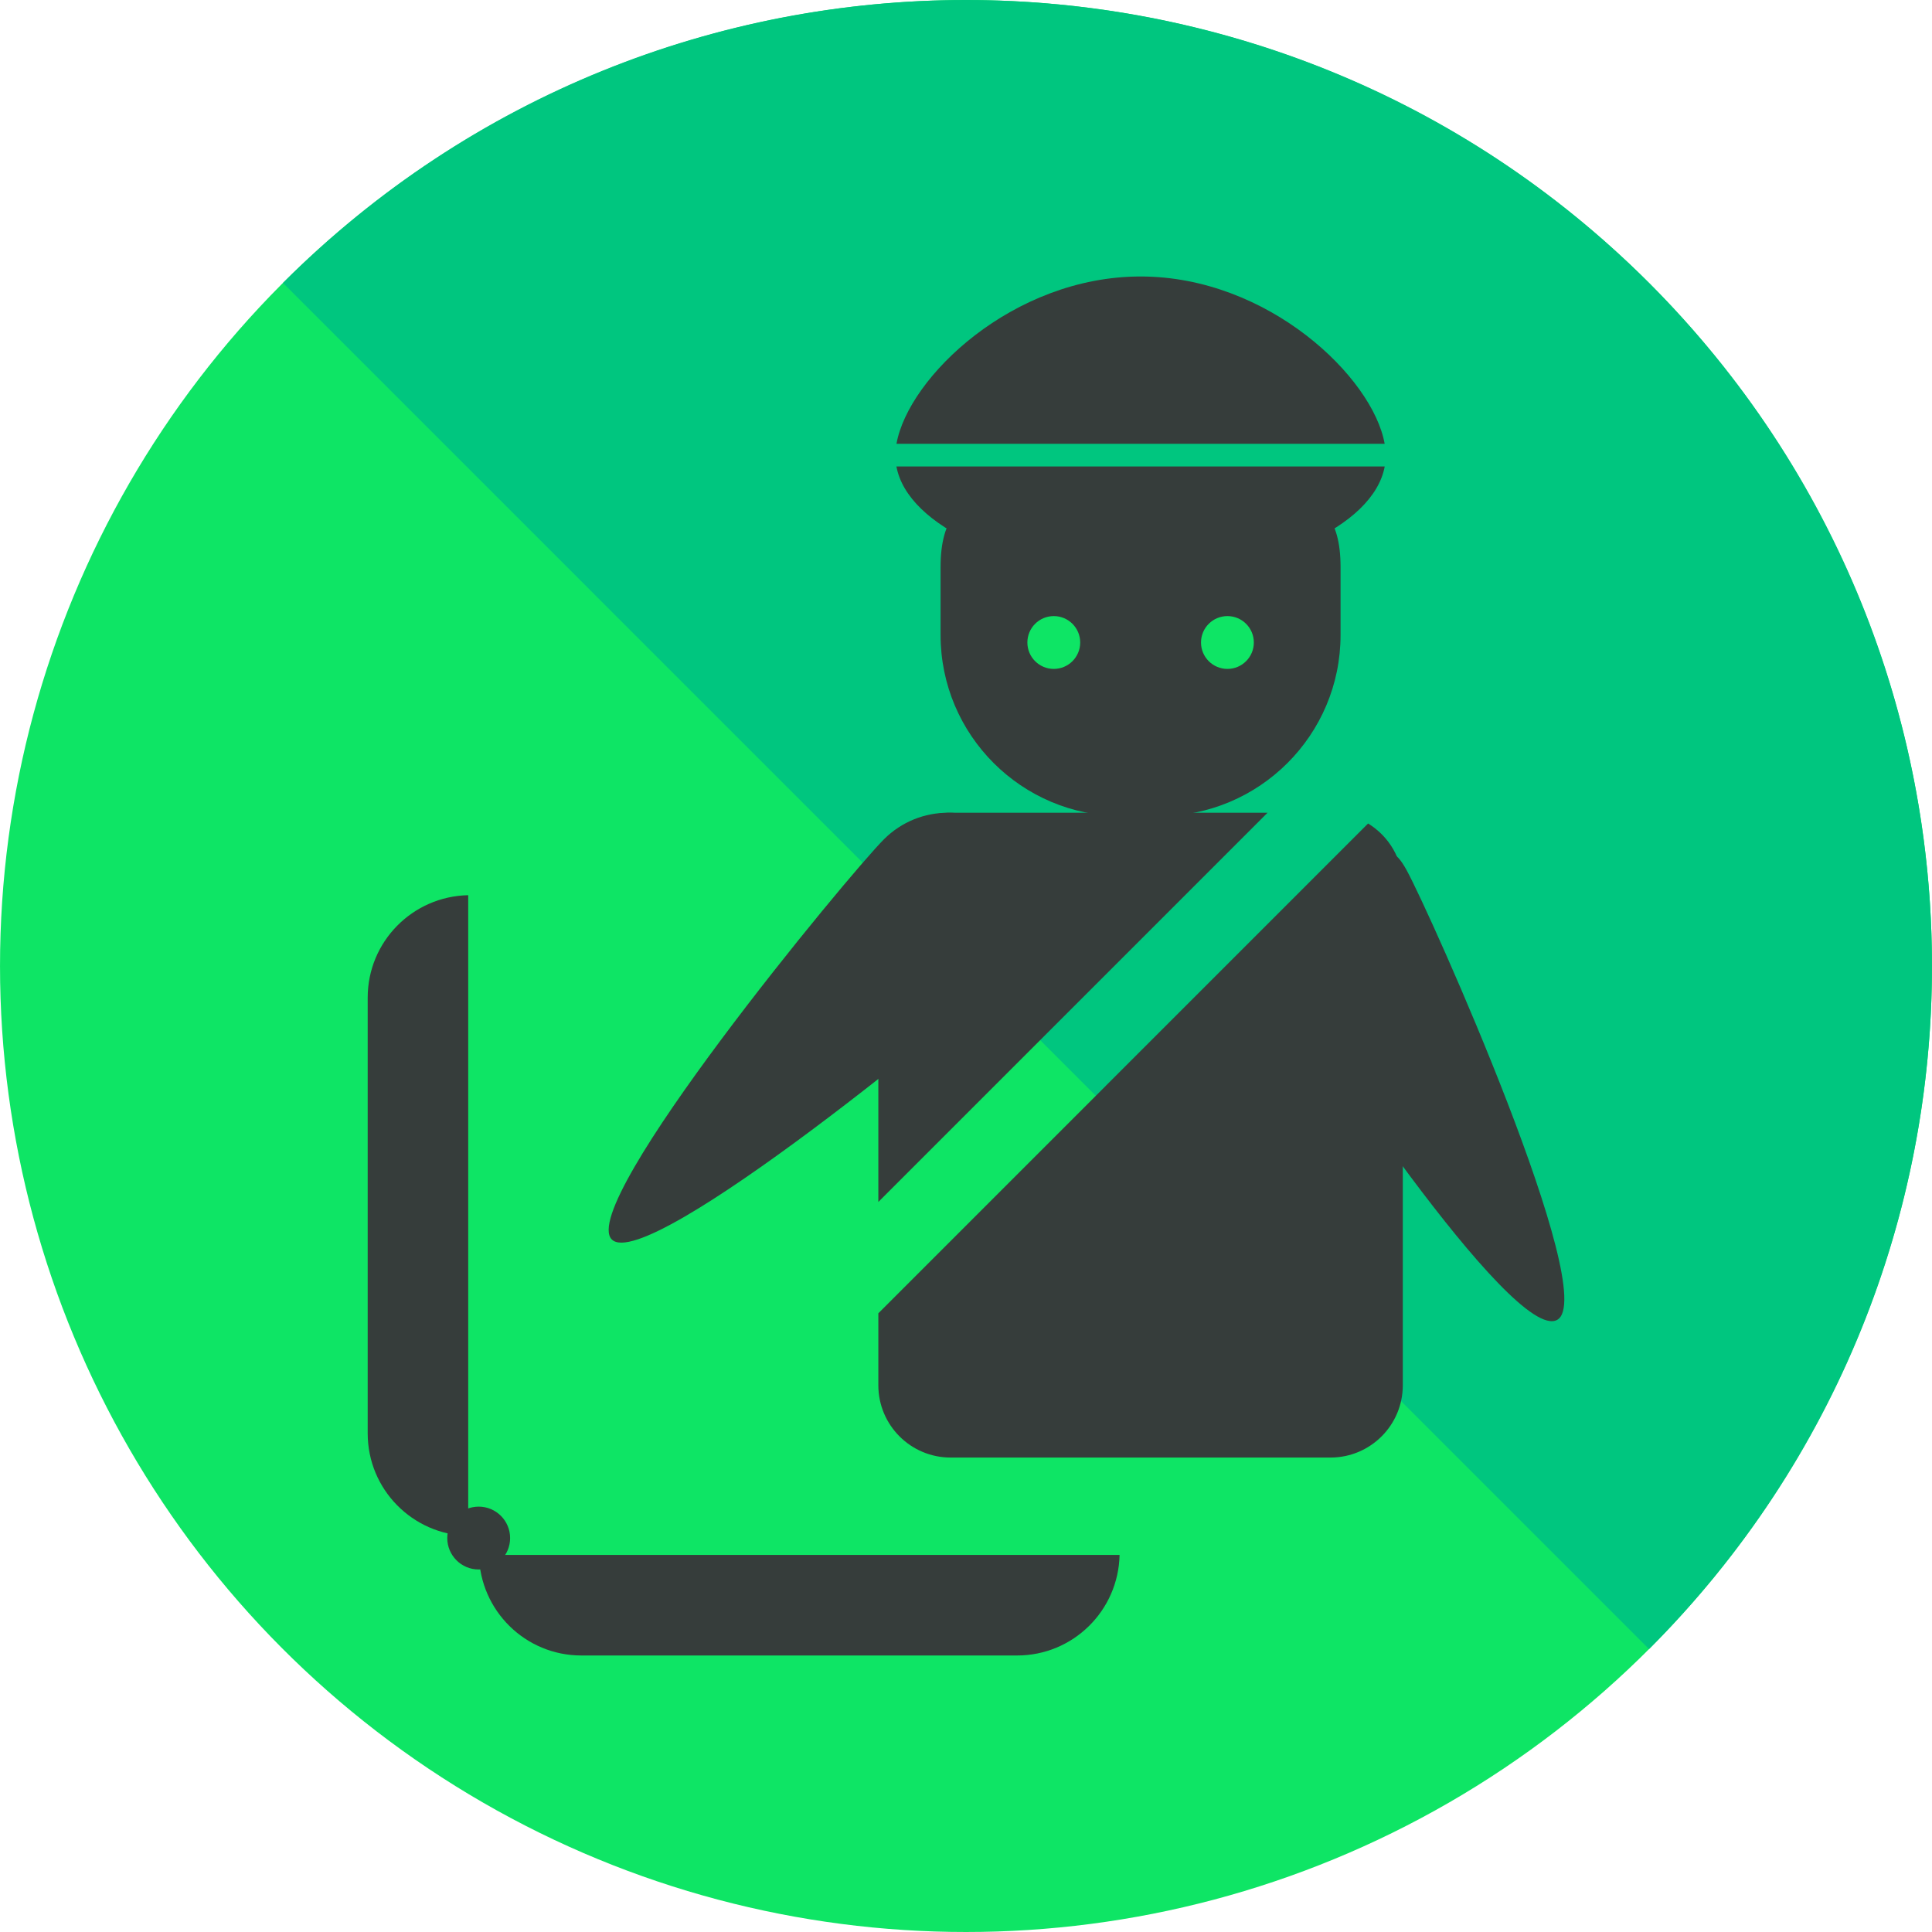
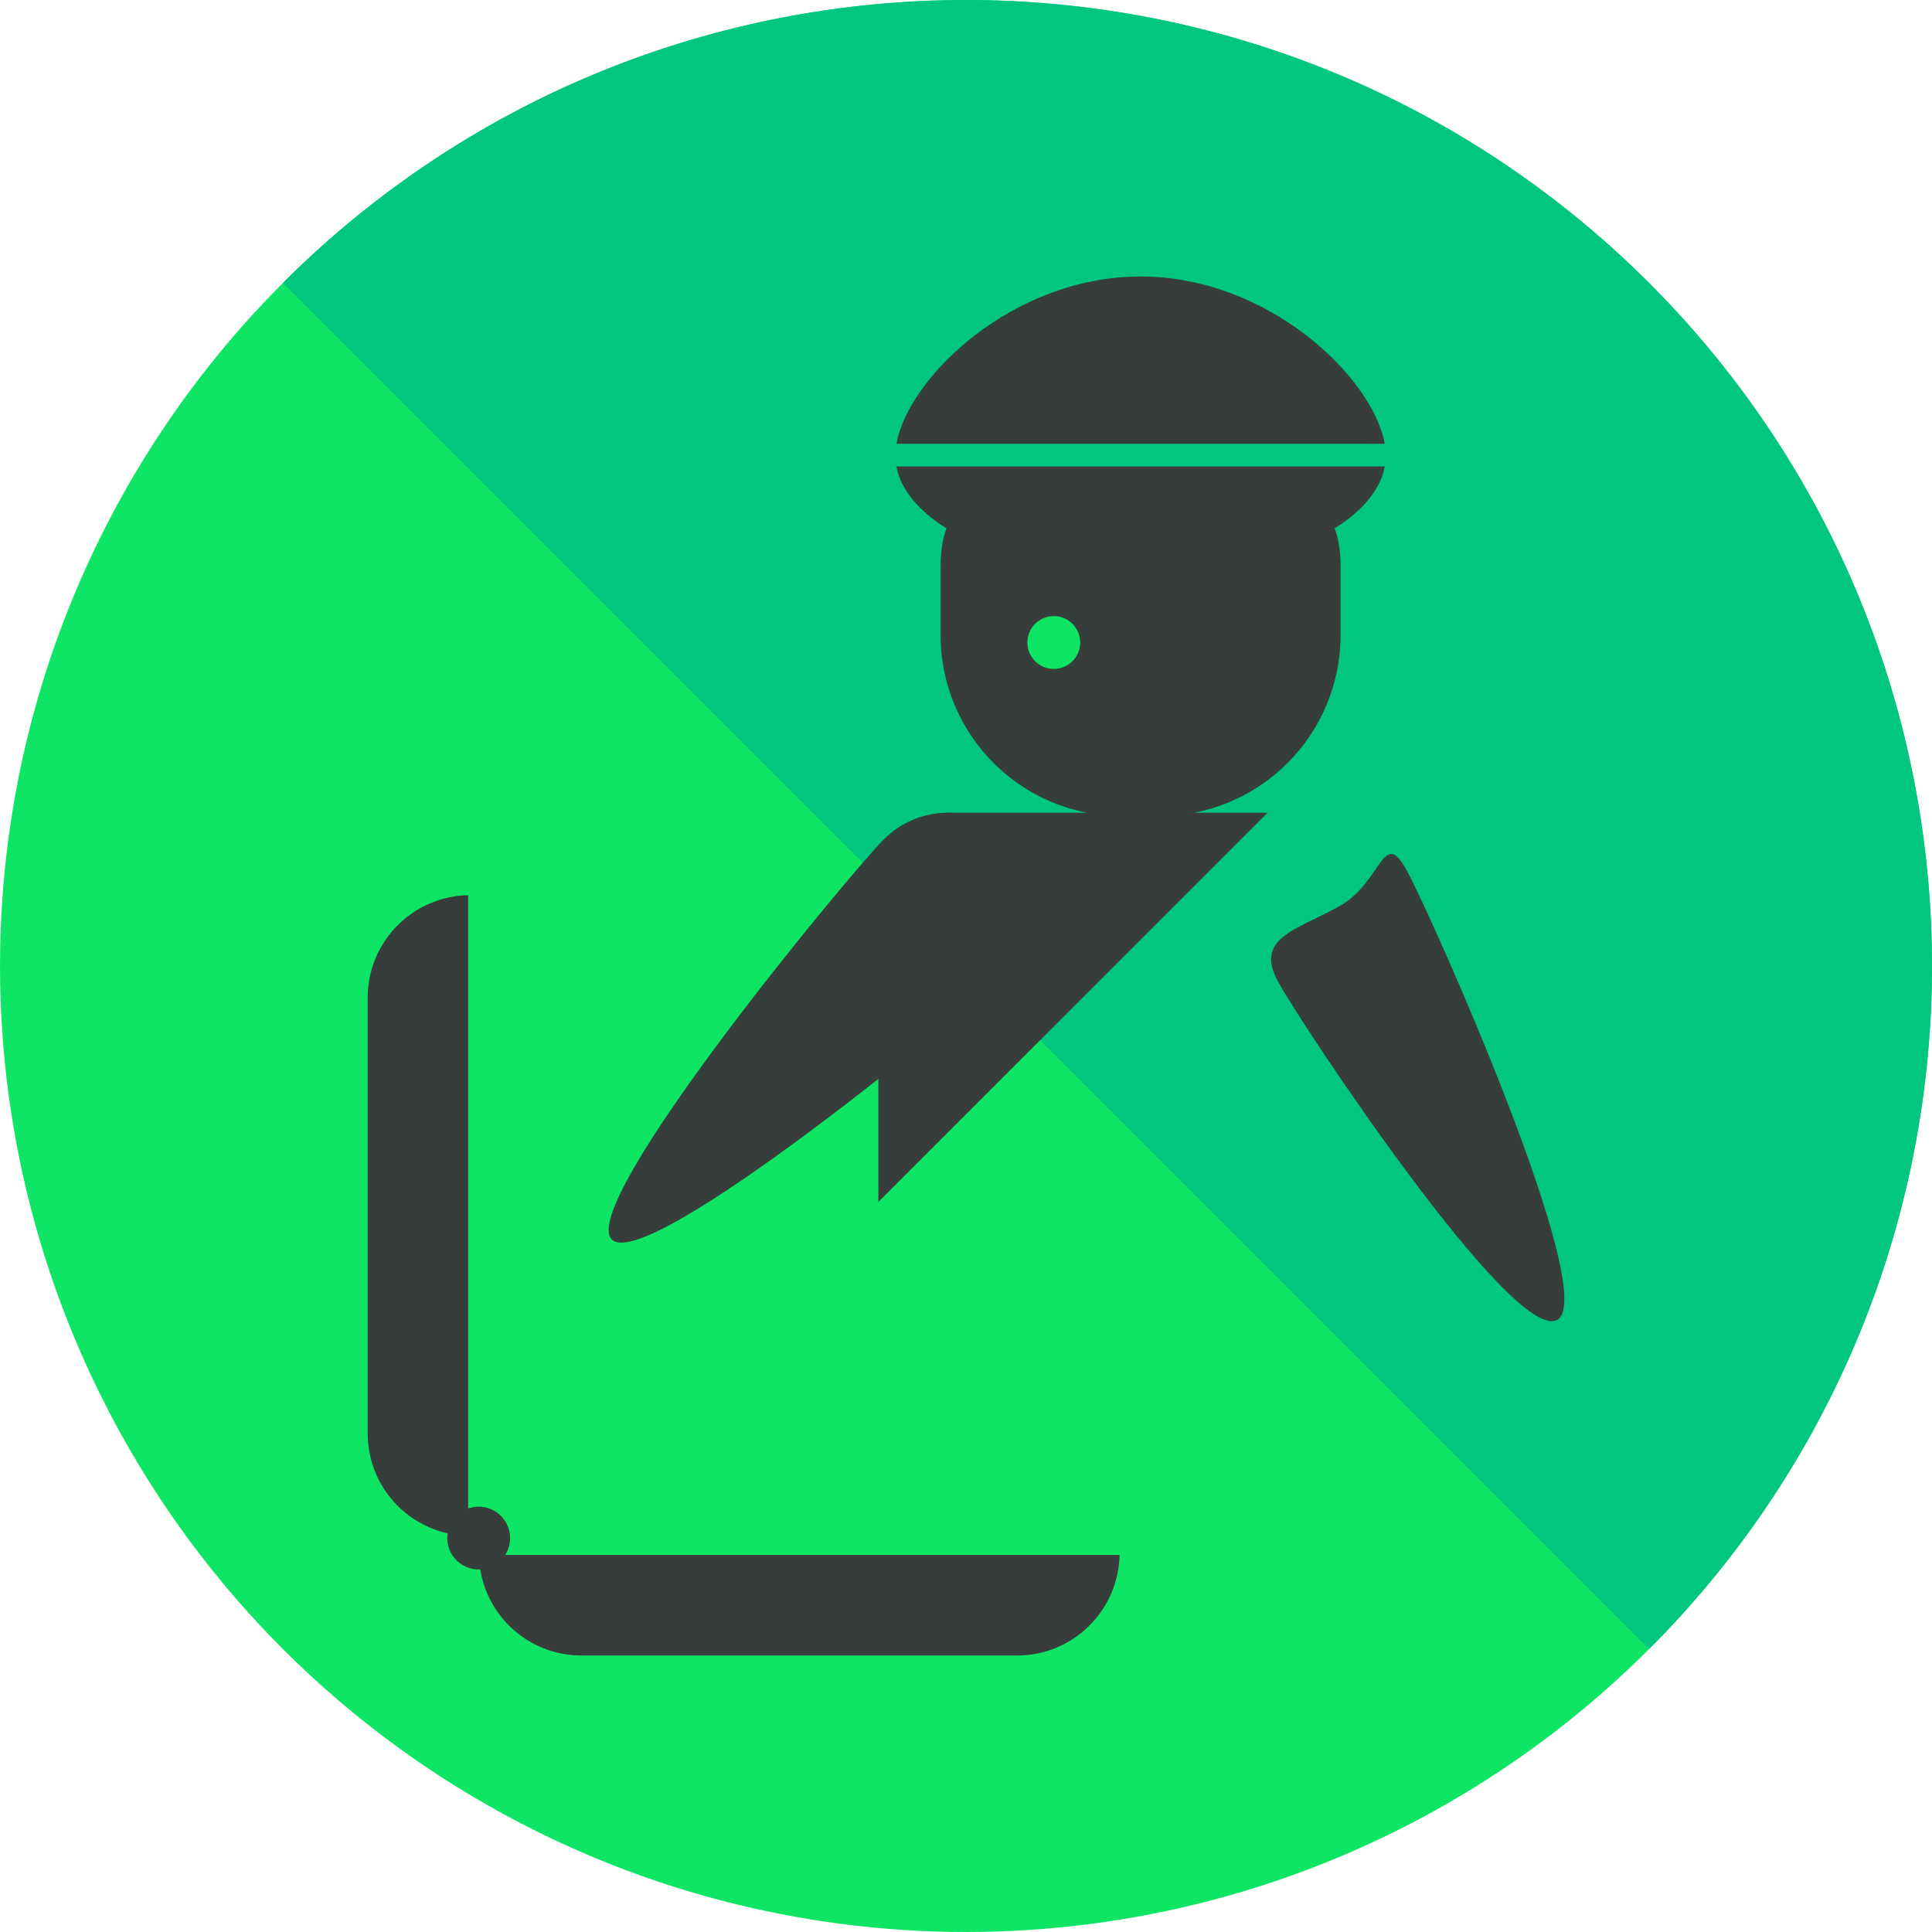
<svg xmlns="http://www.w3.org/2000/svg" height="800px" width="800px" version="1.1" id="Layer_1" viewBox="0 0 504.131 504.131" xml:space="preserve">
  <circle style="fill:#0EE565;" cx="252.065" cy="252.069" r="252.062" />
  <path style="fill:#00C67F;" d="M73.834,73.823c98.43-98.43,258.032-98.43,356.462,0c98.43,98.446,98.446,258.032,0,356.478" />
  <g>
    <path style="fill:#363D3B;" d="M349.802,165.683c0,26.104-21.173,47.262-47.262,47.262h-9.846   c-26.096,0-47.262-21.157-47.262-47.262V147.96c0-26.088,21.165-18.369,47.262-18.369h9.846c26.088,0,47.262-7.719,47.262,18.369   V165.683z" />
    <path style="fill:#363D3B;" d="M361.311,115.807c-3.072-17.369-30.397-43.662-63.693-43.662s-60.621,26.293-63.693,43.662H361.311z   " />
    <path style="fill:#363D3B;" d="M233.909,121.714c2.914,15.817,30.31,28.215,63.709,28.215s60.786-12.398,63.709-28.215   C361.326,121.714,233.909,121.714,233.909,121.714z" />
  </g>
  <g>
    <circle style="fill:#0EE565;" cx="274.972" cy="167.652" r="6.892" />
-     <circle style="fill:#0EE565;" cx="320.28" cy="167.652" r="6.892" />
  </g>
  <g>
    <path style="fill:#363D3B;" d="M264.078,218.994c9.232,9.232,9.232,24.182,0,33.414c-9.216,9.216-95.2,80.25-104.432,71.018   c-9.232-9.232,61.787-95.216,71.018-104.432C239.896,209.762,254.854,209.762,264.078,218.994z" />
    <path style="fill:#363D3B;" d="M349.314,236.576c11.429-6.294,11.445-20.953,17.731-9.507   c6.286,11.429,50.712,111.049,39.274,117.335c-11.429,6.294-66.481-76.705-72.759-88.135   C327.266,244.823,337.869,242.869,349.314,236.576z" />
    <path style="fill:#363D3B;" d="M330.756,212.07h-82.692c-10.429,0-18.873,8.444-18.873,18.873v82.692L330.756,212.07z" />
-     <path style="fill:#363D3B;" d="M356.986,214.882L229.191,342.686v18.771c0,10.429,8.444,18.873,18.873,18.873h99.107   c10.421,0,18.873-8.444,18.873-18.873V230.944C366.052,224.13,362.405,218.207,356.986,214.882z" />
    <path style="fill:#363D3B;" d="M122.175,233.59c-14.525,0.291-26.23,12.123-26.23,26.726v113.711   c0,14.612,11.705,26.443,26.23,26.742V233.59z" />
    <path style="fill:#363D3B;" d="M124.971,405.732c0.291,14.541,12.107,26.246,26.726,26.246h113.711   c14.604,0,26.427-11.705,26.734-26.246H124.971z" />
    <circle style="fill:#363D3B;" cx="124.908" cy="401.337" r="8.2" />
  </g>
</svg>